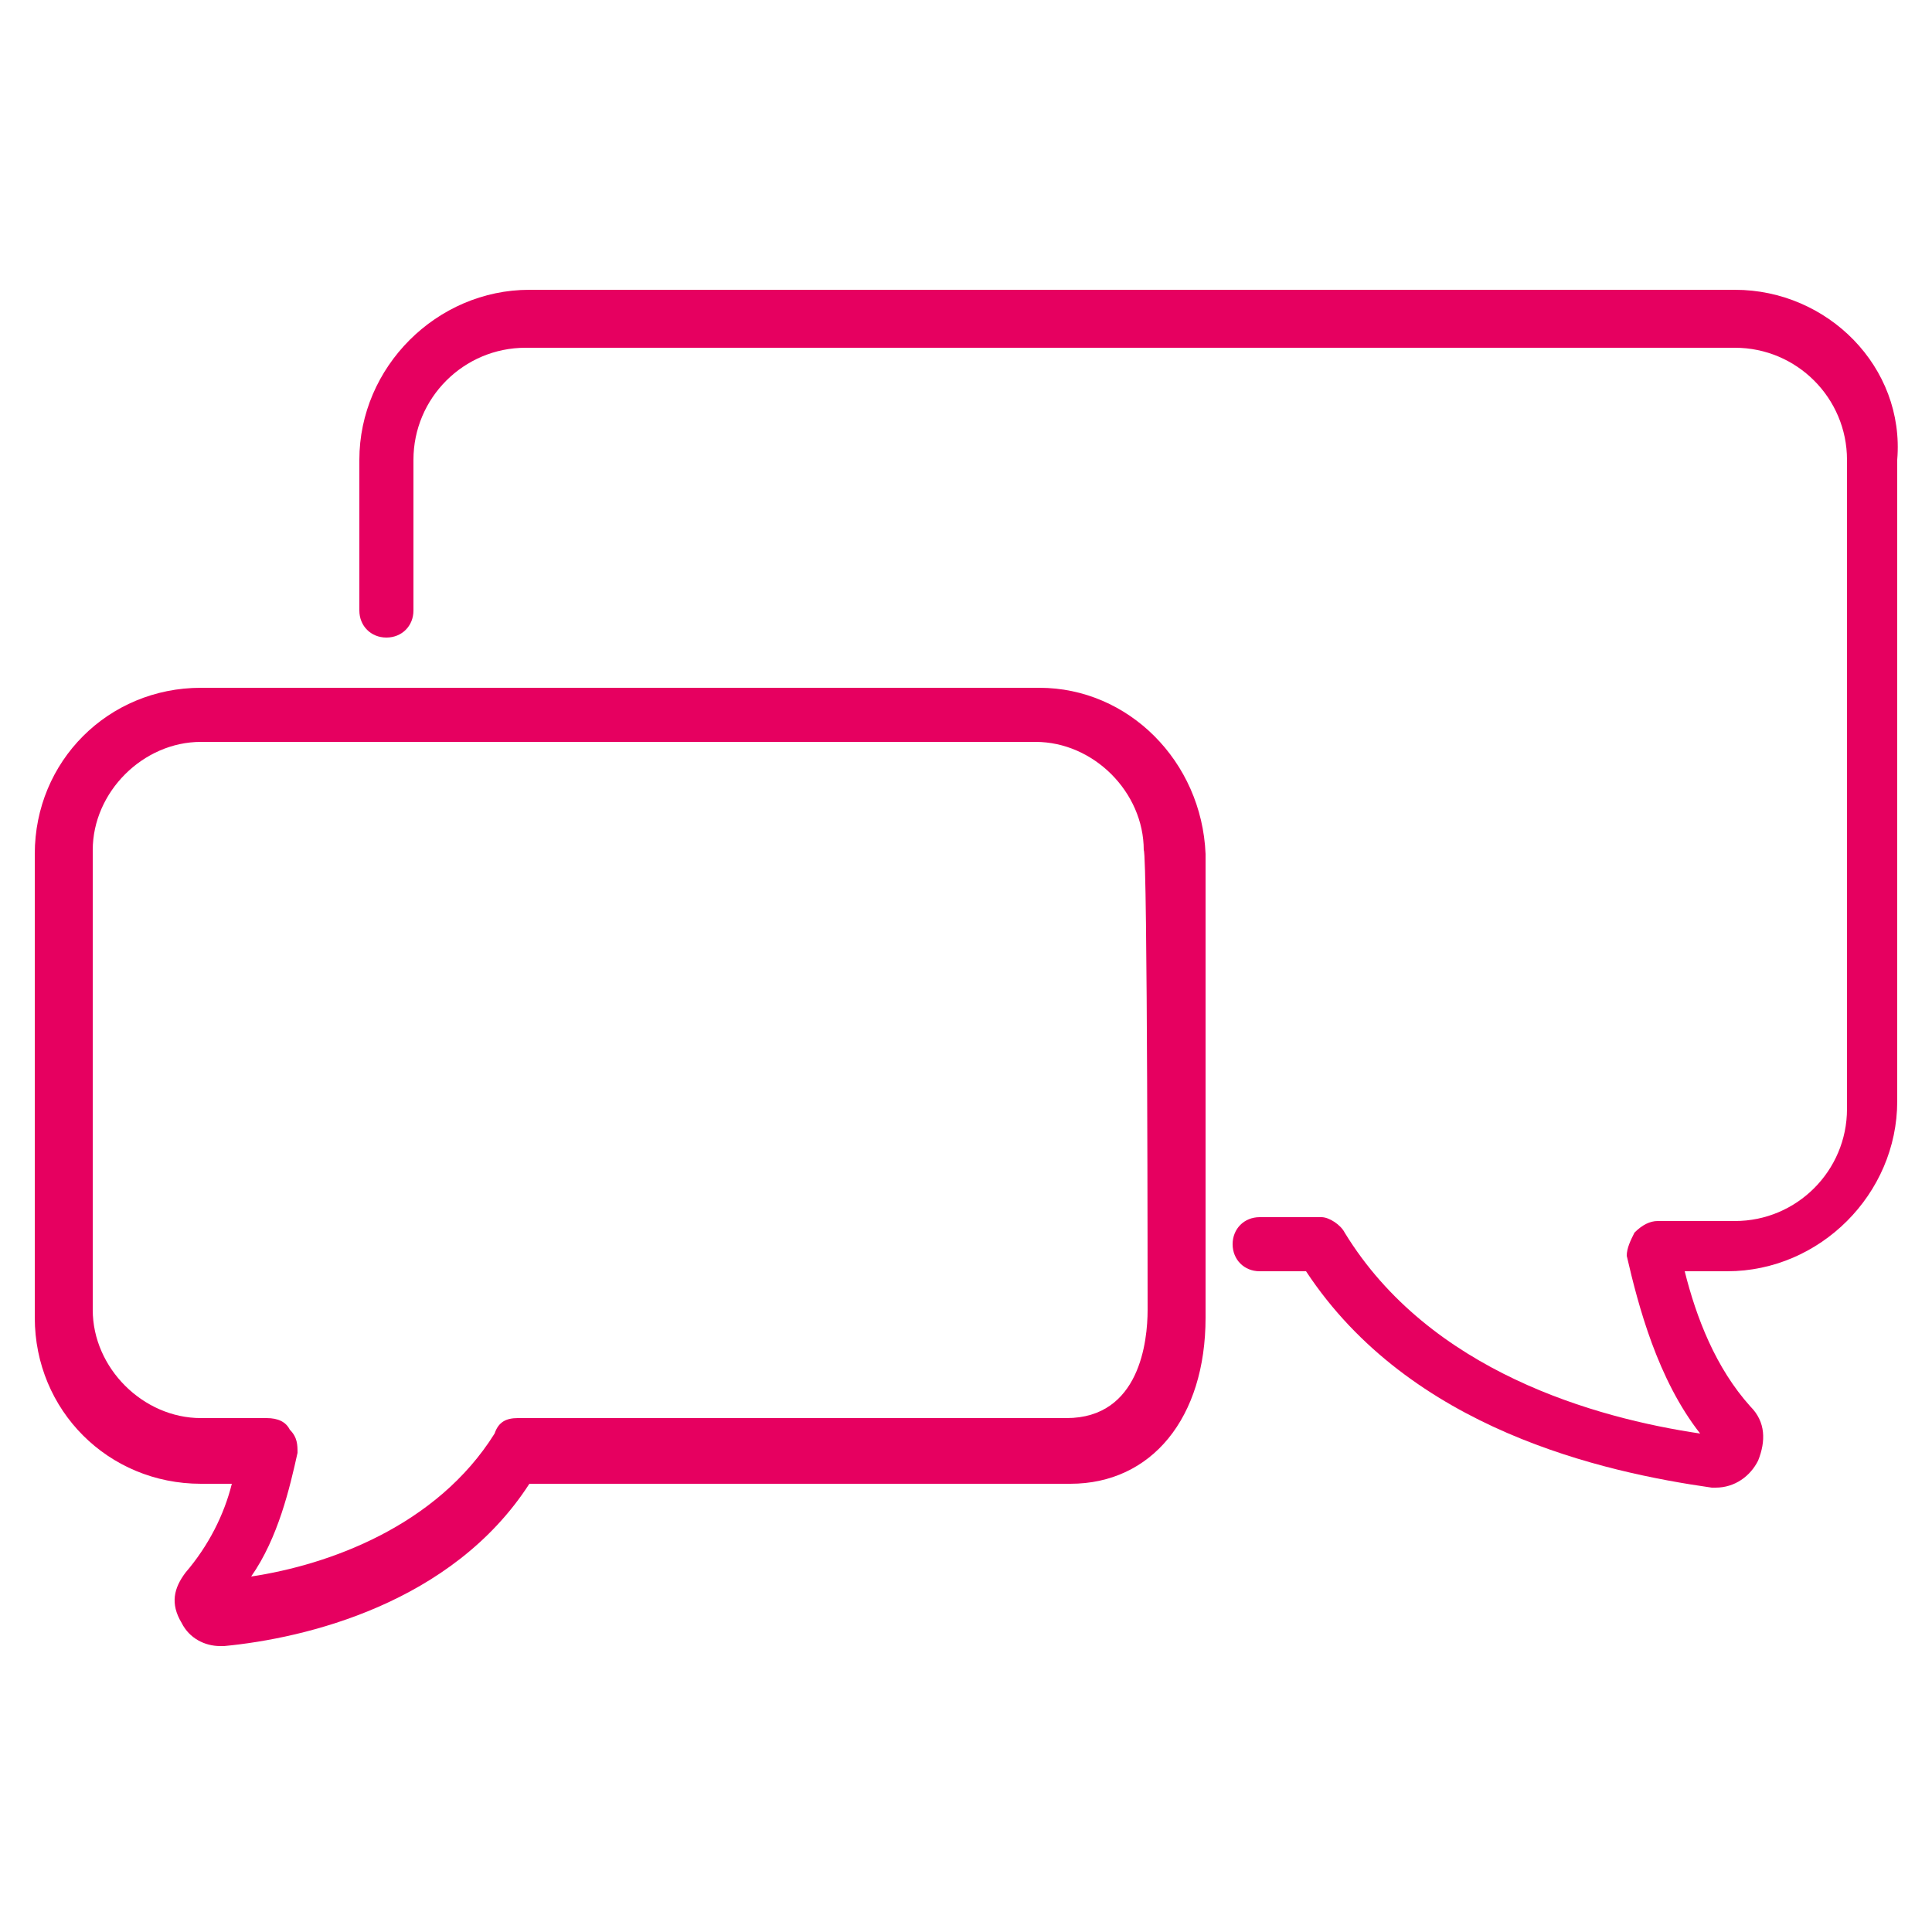
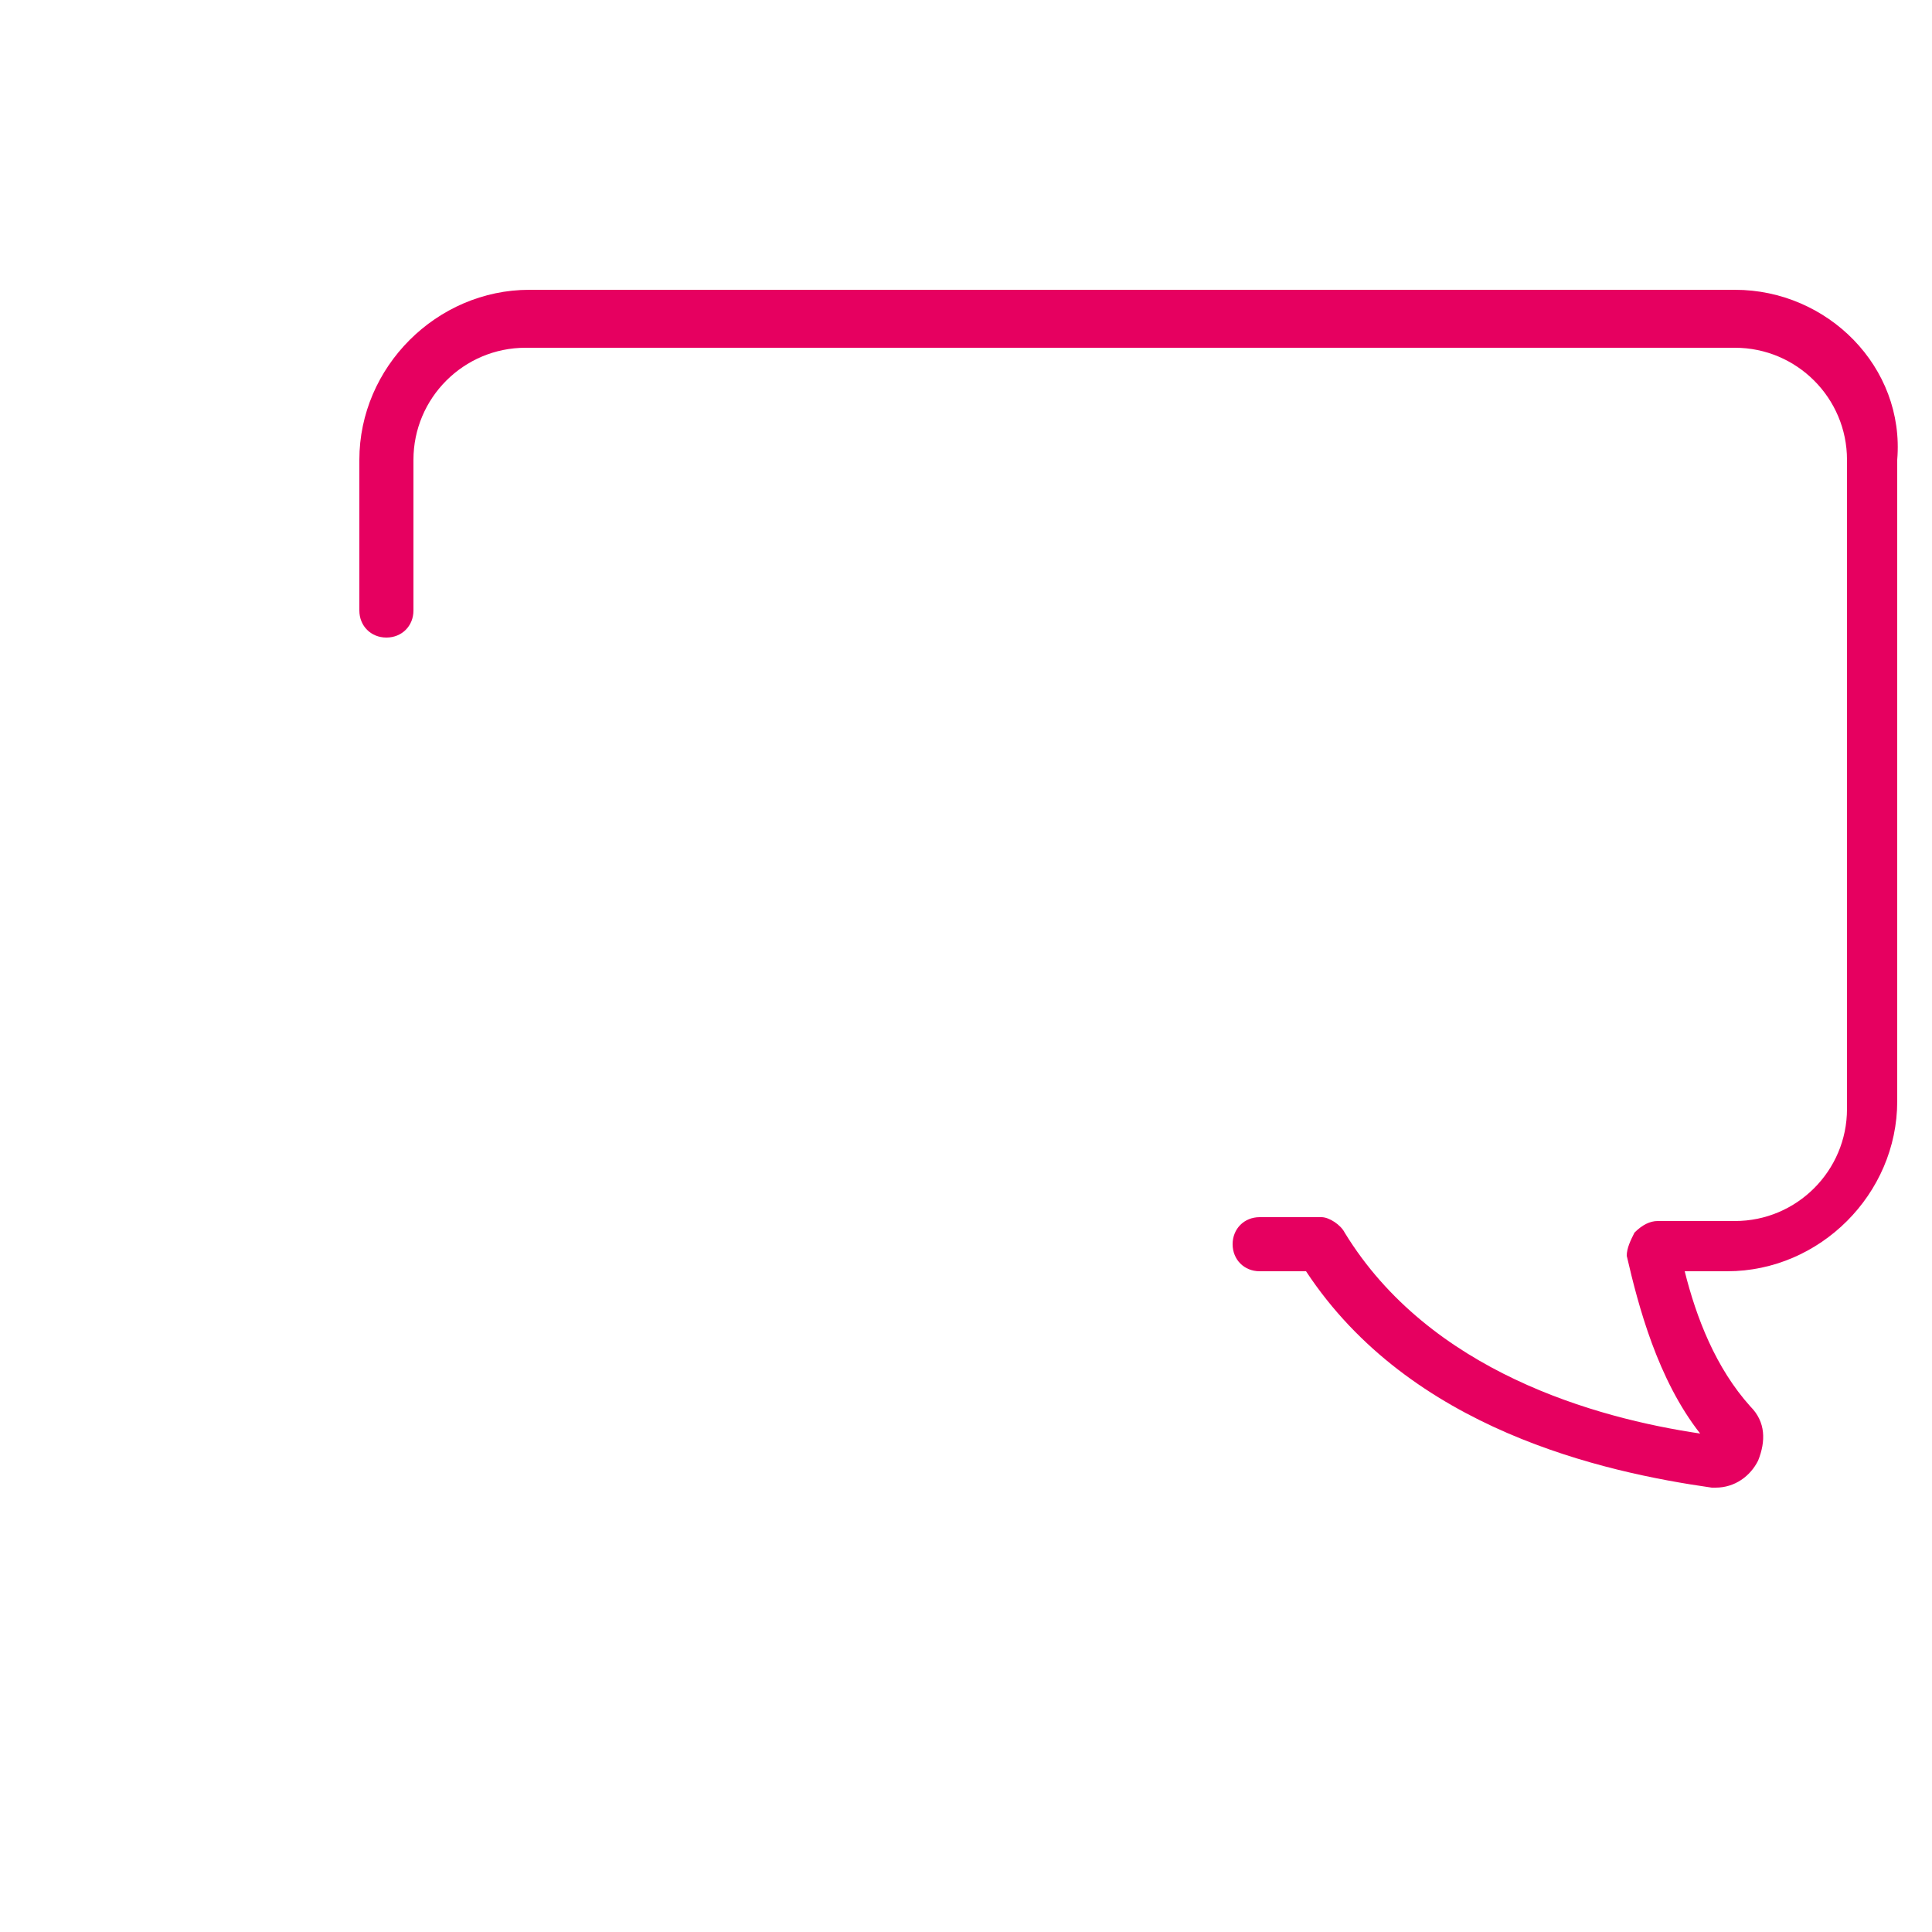
<svg xmlns="http://www.w3.org/2000/svg" version="1.1" id="Layer_1" x="0px" y="0px" viewBox="0 0 50 50" style="enable-background:new 0 0 50 50;" xml:space="preserve">
  <style type="text/css">
	.st0{fill:#E60060;}
</style>
  <g id="Layer_2_00000085236453854615156850000011749815553243546012_">
</g>
  <g>
    <path class="st0" d="M44.9,7.5H13.7c-2.4,0-4.4,2-4.4,4.4v3.9c0,0.4,0.3,0.7,0.7,0.7s0.7-0.3,0.7-0.7v-3.9c0-1.6,1.3-2.9,2.9-2.9   h31.3c1.6,0,2.9,1.3,2.9,2.9v16.8c0,1.6-1.3,2.9-2.9,2.9h-2c-0.2,0-0.4,0.1-0.6,0.3c-0.1,0.2-0.2,0.4-0.2,0.6   c0.3,1.3,0.8,3.2,1.9,4.6c-2.7-0.4-7-1.6-9.2-5.2c-0.1-0.2-0.4-0.4-0.6-0.4h-1.6c-0.4,0-0.7,0.3-0.7,0.7s0.3,0.7,0.7,0.7h1.2   c2.7,4.1,7.7,5.2,10.5,5.6h0.1c0.5,0,0.9-0.3,1.1-0.7c0.2-0.5,0.2-1-0.2-1.4c-0.9-1-1.4-2.3-1.7-3.5h1.1c2.4,0,4.4-2,4.4-4.4V11.9   C49.3,9.5,47.3,7.5,44.9,7.5z" />
-     <path class="st0" d="M26.9,17.8H5.2c-2.4,0-4.3,1.9-4.3,4.3v12c0,2.4,1.9,4.3,4.3,4.3H6c-0.2,0.8-0.6,1.6-1.2,2.3   c-0.3,0.4-0.4,0.8-0.1,1.3c0.2,0.4,0.6,0.6,1,0.6h0.1c2.1-0.2,5.9-1.1,7.9-4.2h14c2.1,0,3.5-1.7,3.5-4.3v-12   C31.1,19.7,29.2,17.8,26.9,17.8z M29.7,33.9c0,0.8-0.2,2.8-2.1,2.8H13.4c-0.3,0-0.5,0.1-0.6,0.4c-1.5,2.4-4.3,3.4-6.3,3.7   c0.7-1,1-2.3,1.2-3.2c0-0.2,0-0.4-0.2-0.6c-0.1-0.2-0.3-0.3-0.6-0.3H5.2c-1.5,0-2.8-1.3-2.8-2.8V22c0-1.5,1.3-2.8,2.8-2.8h21.6   c1.5,0,2.8,1.3,2.8,2.8C29.7,22.1,29.7,33.9,29.7,33.9z" />
  </g>
</svg>